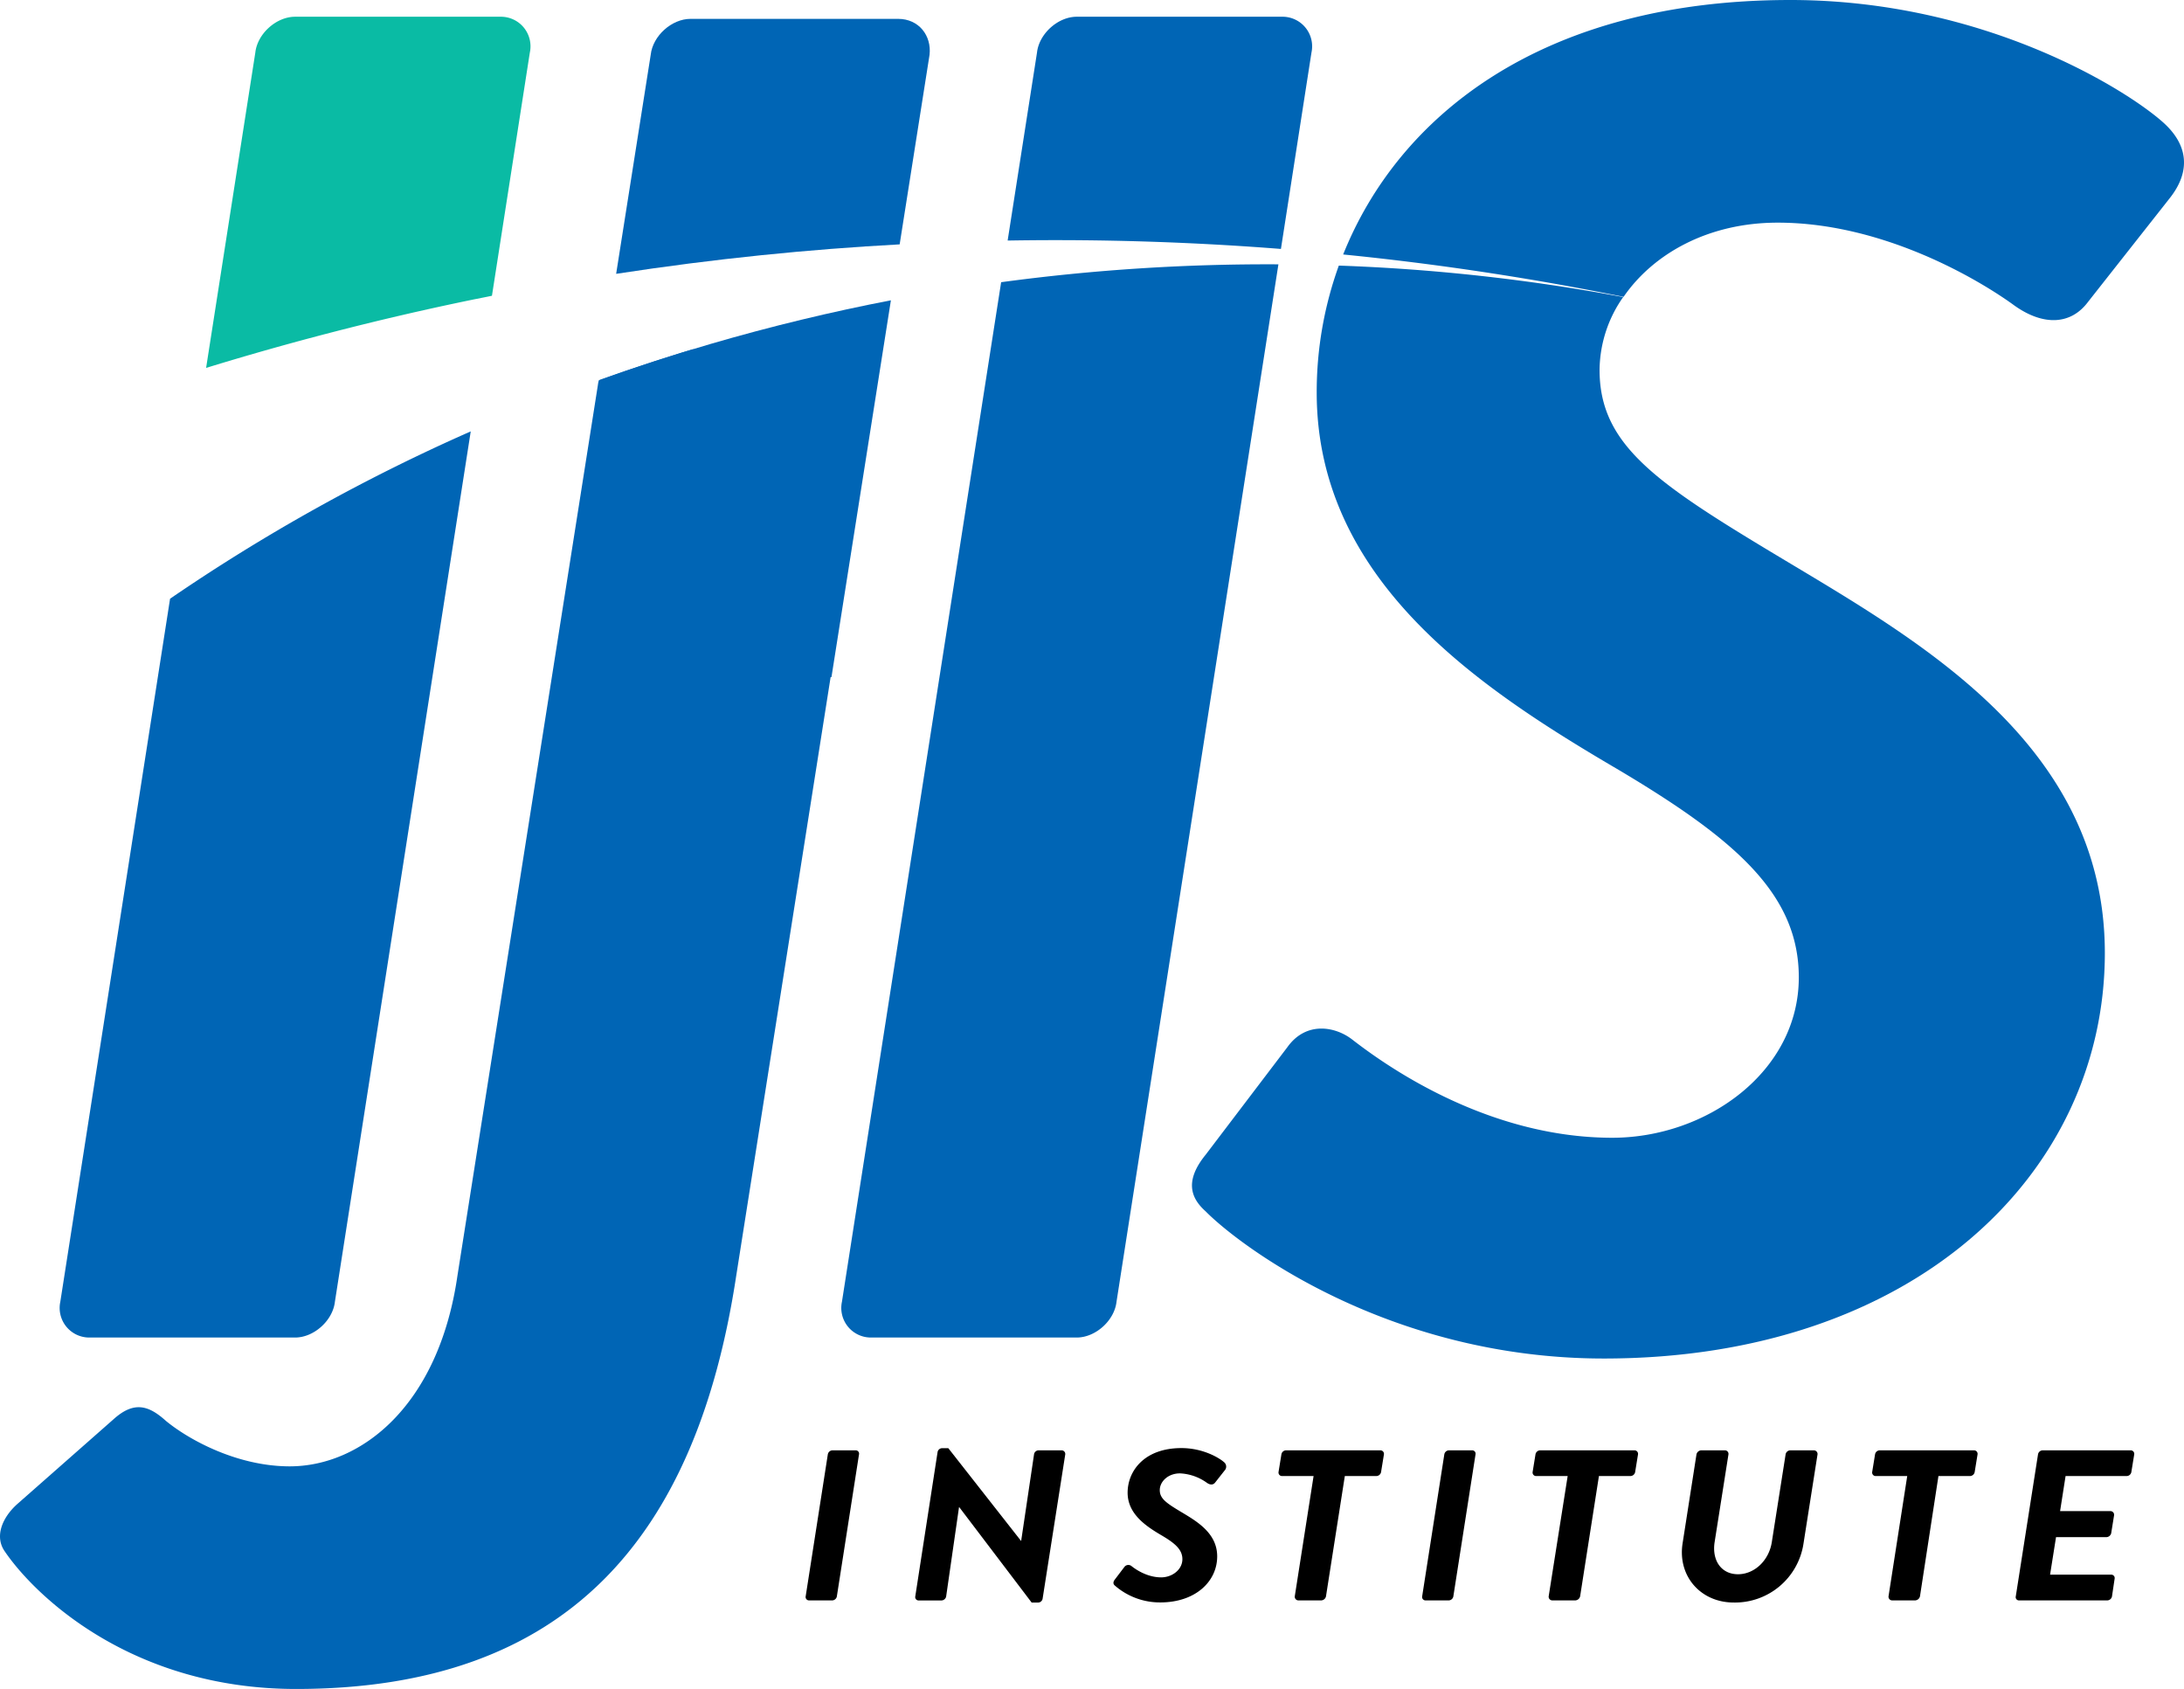
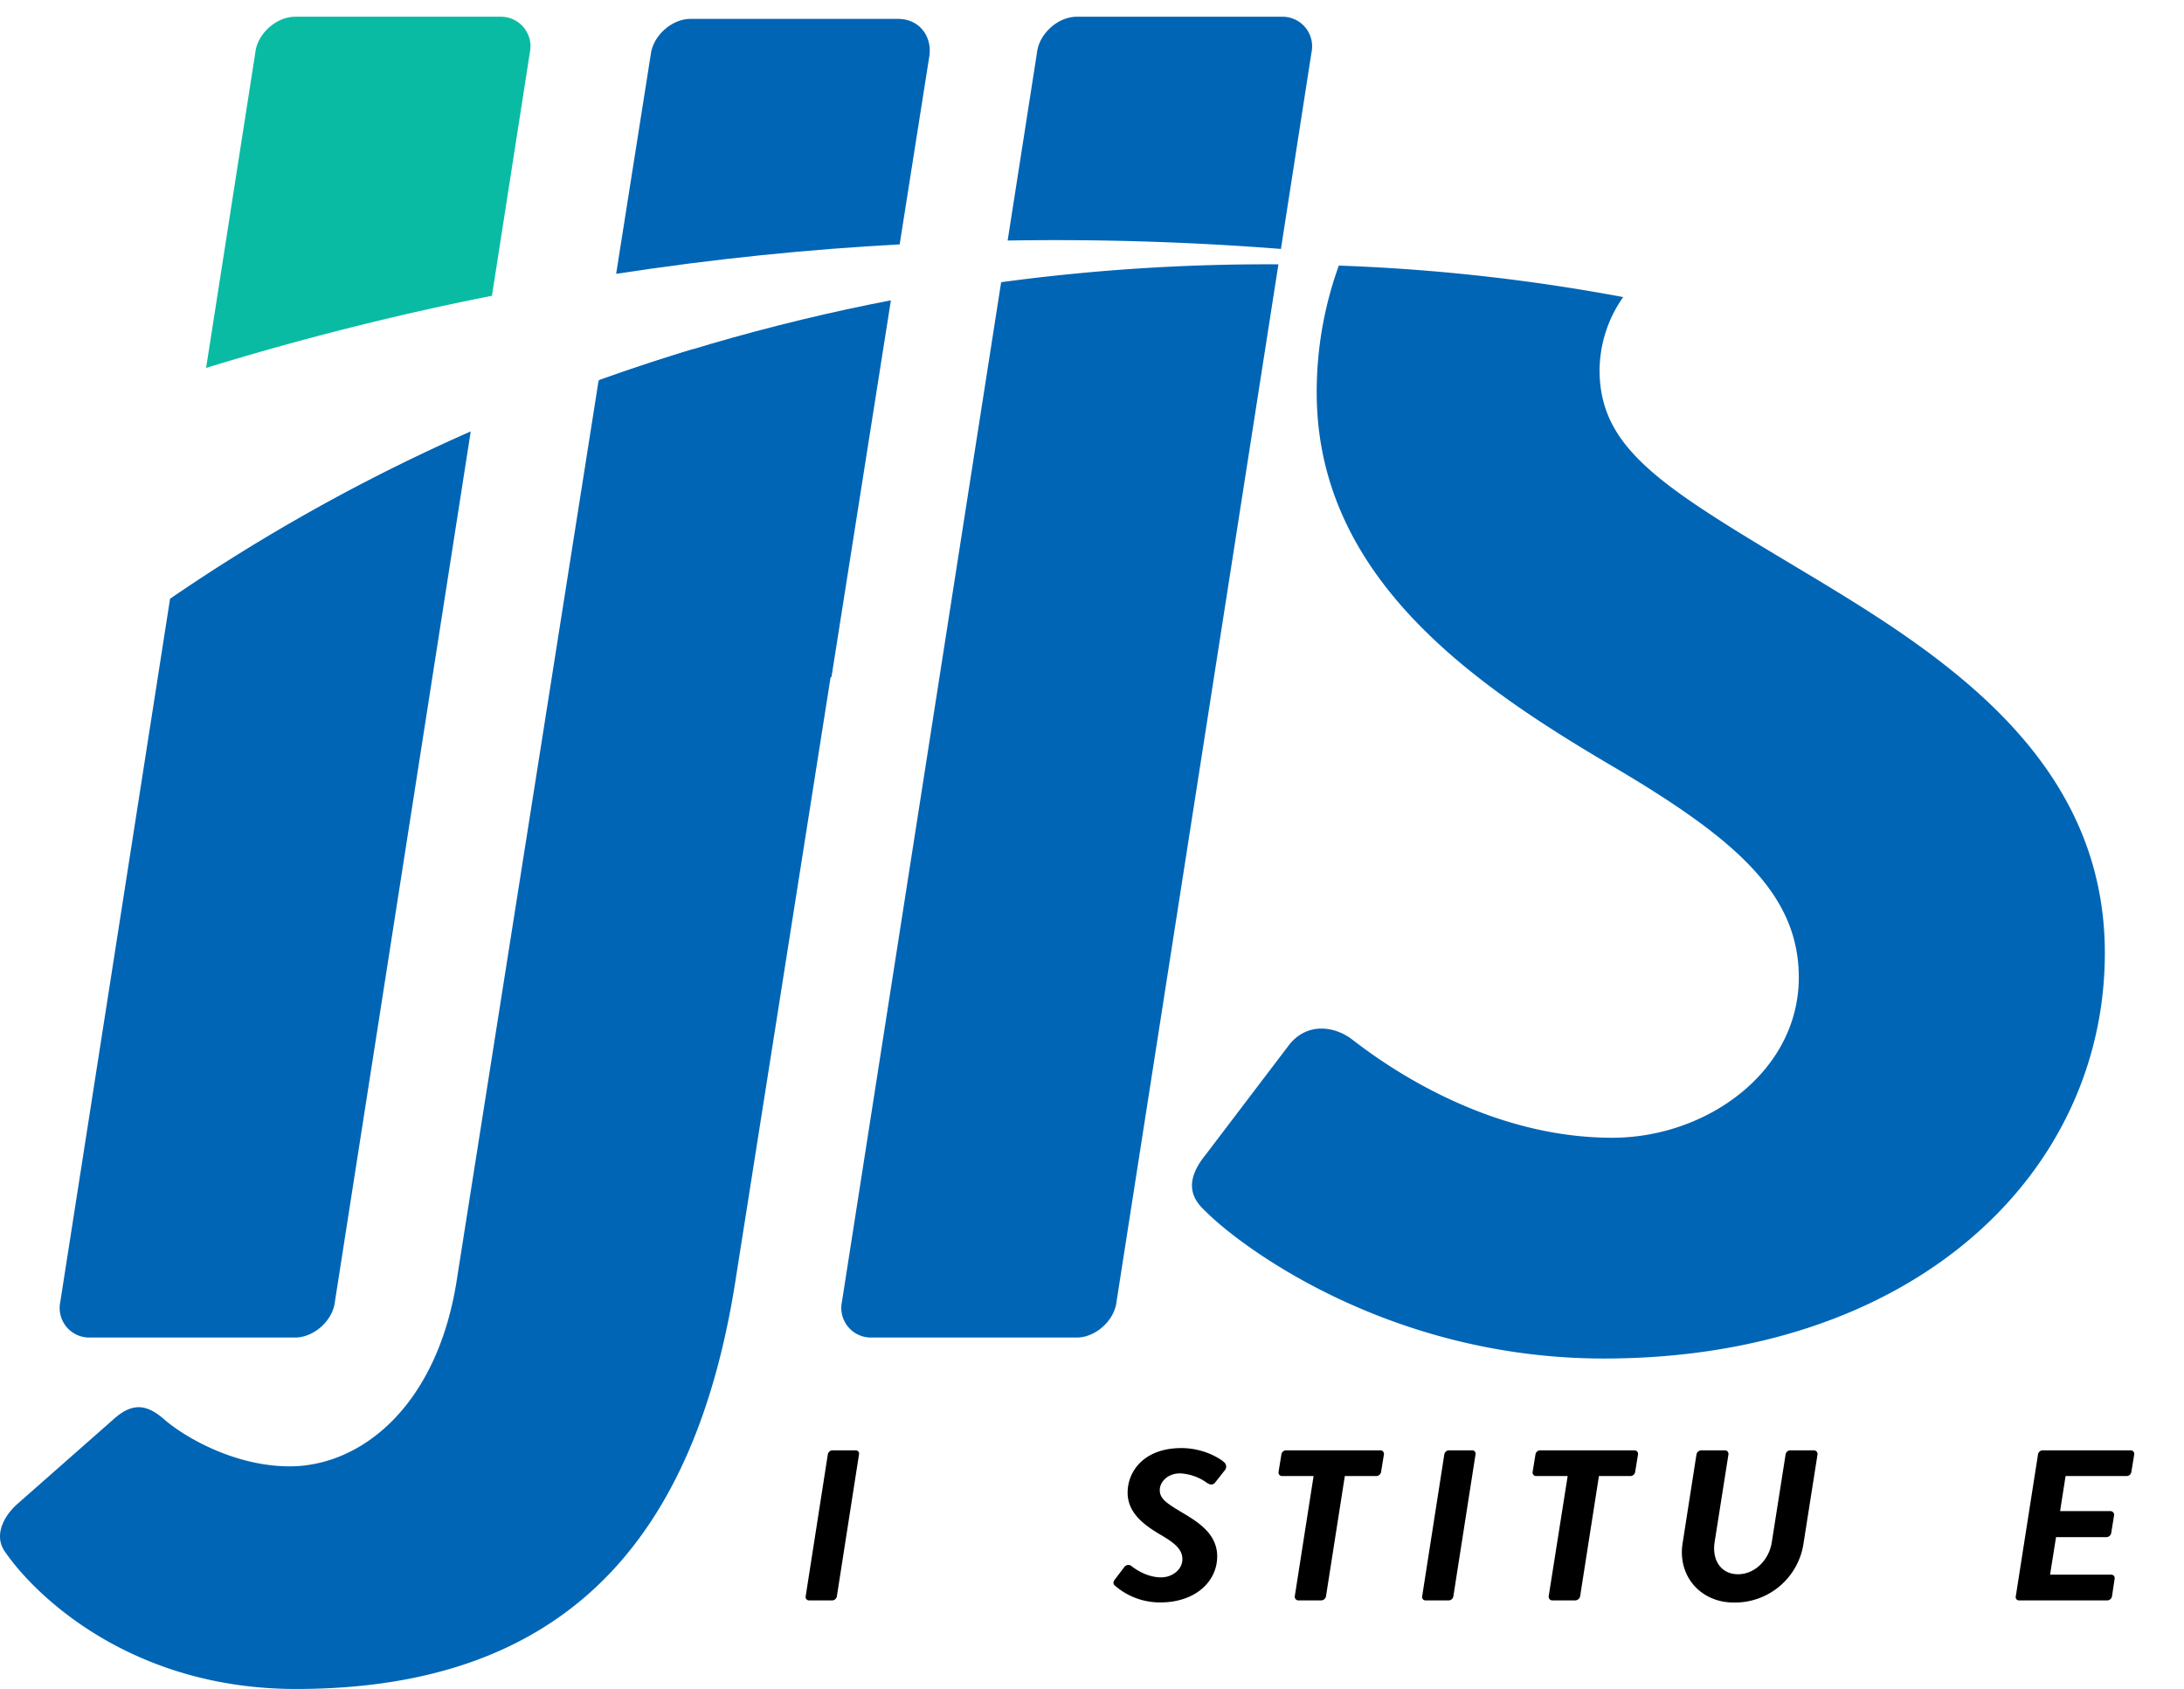
<svg xmlns="http://www.w3.org/2000/svg" viewBox="0 0 832.66 643.8">
  <defs>
    <style>.cls-1{fill:#0abba4;}.cls-2{fill:#0065b5;}</style>
  </defs>
  <g id="Layer_2" data-name="Layer 2">
    <g id="Layer_12" data-name="Layer 12">
      <path class="cls-1" d="M190.84,6.38H112.52c-7.19,0-14.38,6.48-15.18,13.67L78.58,140.24c31.37-9.64,65.18-18.5,101.3-25.95,2.56-.53,5.12-1,7.68-1.55L202,20.05A11.28,11.28,0,0,0,190.84,6.38Z" />
      <path class="cls-2" d="M64.84,228.22,23,496.17a11.28,11.28,0,0,0,11.19,13.67h78.31c7.19,0,14.39-6.47,15.19-13.67l51.78-331.73A709,709,0,0,0,64.84,228.22Z" />
      <path class="cls-2" d="M381.69,107.57,321,496.18a11.28,11.28,0,0,0,11.18,13.66h78.32c7.19,0,14.38-6.47,15.18-13.66l61.72-395.42A758.39,758.39,0,0,0,381.69,107.57Z" />
      <path class="cls-2" d="M488.36,94.89,500,20.05A11.28,11.28,0,0,0,488.86,6.38H410.54c-7.19,0-14.38,6.47-15.18,13.67L384.17,91.69C421.43,91.07,456.3,92.38,488.36,94.89Z" />
      <path class="cls-2" d="M679.37,212.89c-48-28.77-69.53-43.15-69.53-71.92a49.07,49.07,0,0,1,9-27.73,726.91,726.91,0,0,0-108.41-12A141.89,141.89,0,0,0,502,149.6c0,71.92,62.33,112.92,115.08,143.84,44.75,26.62,68.72,47.47,68.72,79.12,0,36-35.16,61.13-71.12,61.13-48.75,0-87.91-28.76-99.09-37.4-6.4-5-17.58-7.19-24.78,2.88l-31.16,41c-8.79,10.79-4.8,17.26,0,21.57,12.78,12.95,69.52,56.1,151.83,56.1,118.28,0,191-70.48,191-154.63C802.44,284.09,732.11,244.54,679.37,212.89Z" />
-       <path class="cls-2" d="M824.81,46.75C811.23,34.52,756.89,0,682.57,0,587.8,0,533.16,44.32,512.09,97A1073.6,1073.6,0,0,1,619,113.15C630.16,96.93,651,84.87,677.77,84.87c40.76,0,77.52,22.29,90.3,31.64,11.19,7.92,21.58,7.2,28-1.43l31.17-39.56C835.2,65.45,834.4,55.38,824.81,46.75Z" />
      <path class="cls-2" d="M322.24,133.15H264.08q-18.42,5.58-35.77,11.81a13,13,0,0,0-.37,1.86L174.4,486.29c-7.19,49.63-36.76,72.65-63.93,72.65-20,0-38.36-10.07-47.15-17.27-6.39-5.75-12-7.91-20-.71L6.58,573.32c-5.59,5-8.79,12.23-4.79,18C13,607.84,49.73,643.8,112.87,643.8c103.09,0,152.63-57.53,167.82-157.51l53.54-339.47C335,139.63,330.23,133.15,322.24,133.15Z" />
      <path class="cls-2" d="M343,93.15l11.4-72.29c.8-7.2-4-13.67-12-13.67H263.27c-7.19,0-14.38,6.47-15.18,13.67l-13.18,83.52C272.48,98.6,308.6,95,343,93.15Z" />
      <path class="cls-2" d="M270.64,131.18q-21.79,6.39-42.11,13.7L210.67,258.11H317l22.66-143.64C317.26,118.79,294.22,124.29,270.64,131.18Z" />
      <path d="M315.61,554.39a1.84,1.84,0,0,1,1.73-1.55h8.89a1.27,1.27,0,0,1,1.27,1.55l-8.44,54.09a1.85,1.85,0,0,1-1.72,1.56h-8.9a1.29,1.29,0,0,1-1.27-1.56Z" />
-       <path d="M357.46,553.49a1.78,1.78,0,0,1,1.73-1.47h2.36l27.69,35.3h.09l4.9-32.93a1.77,1.77,0,0,1,1.73-1.55h8.8a1.39,1.39,0,0,1,1.37,1.55l-8.63,55a1.77,1.77,0,0,1-1.72,1.47h-2.46l-27.6-36.36h-.09l-4.9,34a1.87,1.87,0,0,1-1.81,1.56H350.2a1.28,1.28,0,0,1-1.27-1.39Z" />
      <path d="M425.1,602l3.54-4.66a1.89,1.89,0,0,1,2.81-.33c1.27,1,5.72,4.25,11.26,4.25,4.09,0,8.08-2.86,8.08-6.94,0-3.6-2.72-6-7.81-9-6-3.51-13.07-8.17-13.07-16.34s6.26-17,20.52-17c8.44,0,14.62,3.92,16.16,5.31a2.16,2.16,0,0,1,.27,3.27l-3.54,4.5c-.73,1-1.91,1.06-3.18.16a19,19,0,0,0-10.26-3.6c-4.63,0-7.71,3.19-7.71,6.38s2.45,4.9,7.89,8.17c6,3.59,14,8.09,14,17.08,0,9.56-8.27,17.56-21.7,17.56a26.12,26.12,0,0,1-17.25-6.37C424.55,604,424.1,603.25,425.1,602Z" />
      <path d="M500.81,562.64h-12a1.34,1.34,0,0,1-1.36-1.55l1.09-6.7a1.83,1.83,0,0,1,1.72-1.55h36a1.35,1.35,0,0,1,1.37,1.55l-1.09,6.7a1.86,1.86,0,0,1-1.82,1.55h-12l-7.18,45.84a1.94,1.94,0,0,1-1.81,1.56H495a1.4,1.4,0,0,1-1.36-1.56Z" />
      <path d="M550.65,554.39a1.84,1.84,0,0,1,1.73-1.55h8.89a1.28,1.28,0,0,1,1.28,1.55l-8.45,54.09a1.85,1.85,0,0,1-1.72,1.56h-8.9a1.29,1.29,0,0,1-1.27-1.56Z" />
      <path d="M597.68,562.64h-12a1.34,1.34,0,0,1-1.36-1.55l1.09-6.7a1.84,1.84,0,0,1,1.73-1.55h36a1.34,1.34,0,0,1,1.36,1.55l-1.09,6.7a1.86,1.86,0,0,1-1.81,1.55h-12l-7.17,45.84a2,2,0,0,1-1.82,1.56h-8.8a1.4,1.4,0,0,1-1.37-1.56Z" />
      <path d="M646.79,554.39a1.94,1.94,0,0,1,1.82-1.55h9a1.35,1.35,0,0,1,1.37,1.55l-5.27,33.42c-1.09,7,2.54,12.26,8.9,12.26s11.8-5.31,12.89-12.18l5.27-33.5a1.85,1.85,0,0,1,1.81-1.55h9a1.39,1.39,0,0,1,1.36,1.55l-5.35,34A26.42,26.42,0,0,1,661,610.85c-12.62,0-21.42-10.05-19.52-22.47Z" />
-       <path d="M727.14,562.64h-12a1.34,1.34,0,0,1-1.36-1.55l1.09-6.7a1.84,1.84,0,0,1,1.72-1.55h36a1.34,1.34,0,0,1,1.36,1.55l-1.09,6.7a1.86,1.86,0,0,1-1.82,1.55h-12L732,608.48a2,2,0,0,1-1.82,1.56h-8.8a1.4,1.4,0,0,1-1.37-1.56Z" />
      <path d="M777,554.39a1.84,1.84,0,0,1,1.73-1.55h33.59a1.34,1.34,0,0,1,1.36,1.55l-1.09,6.7a1.85,1.85,0,0,1-1.81,1.55H787.51L785.42,576h19.25A1.4,1.4,0,0,1,806,577.6l-1.09,6.78a1.94,1.94,0,0,1-1.82,1.55H783.87l-2.27,14.3h23.34a1.29,1.29,0,0,1,1.27,1.55l-1,6.7a1.87,1.87,0,0,1-1.82,1.56H769.8a1.24,1.24,0,0,1-1.27-1.56Z" />
    </g>
  </g>
</svg>